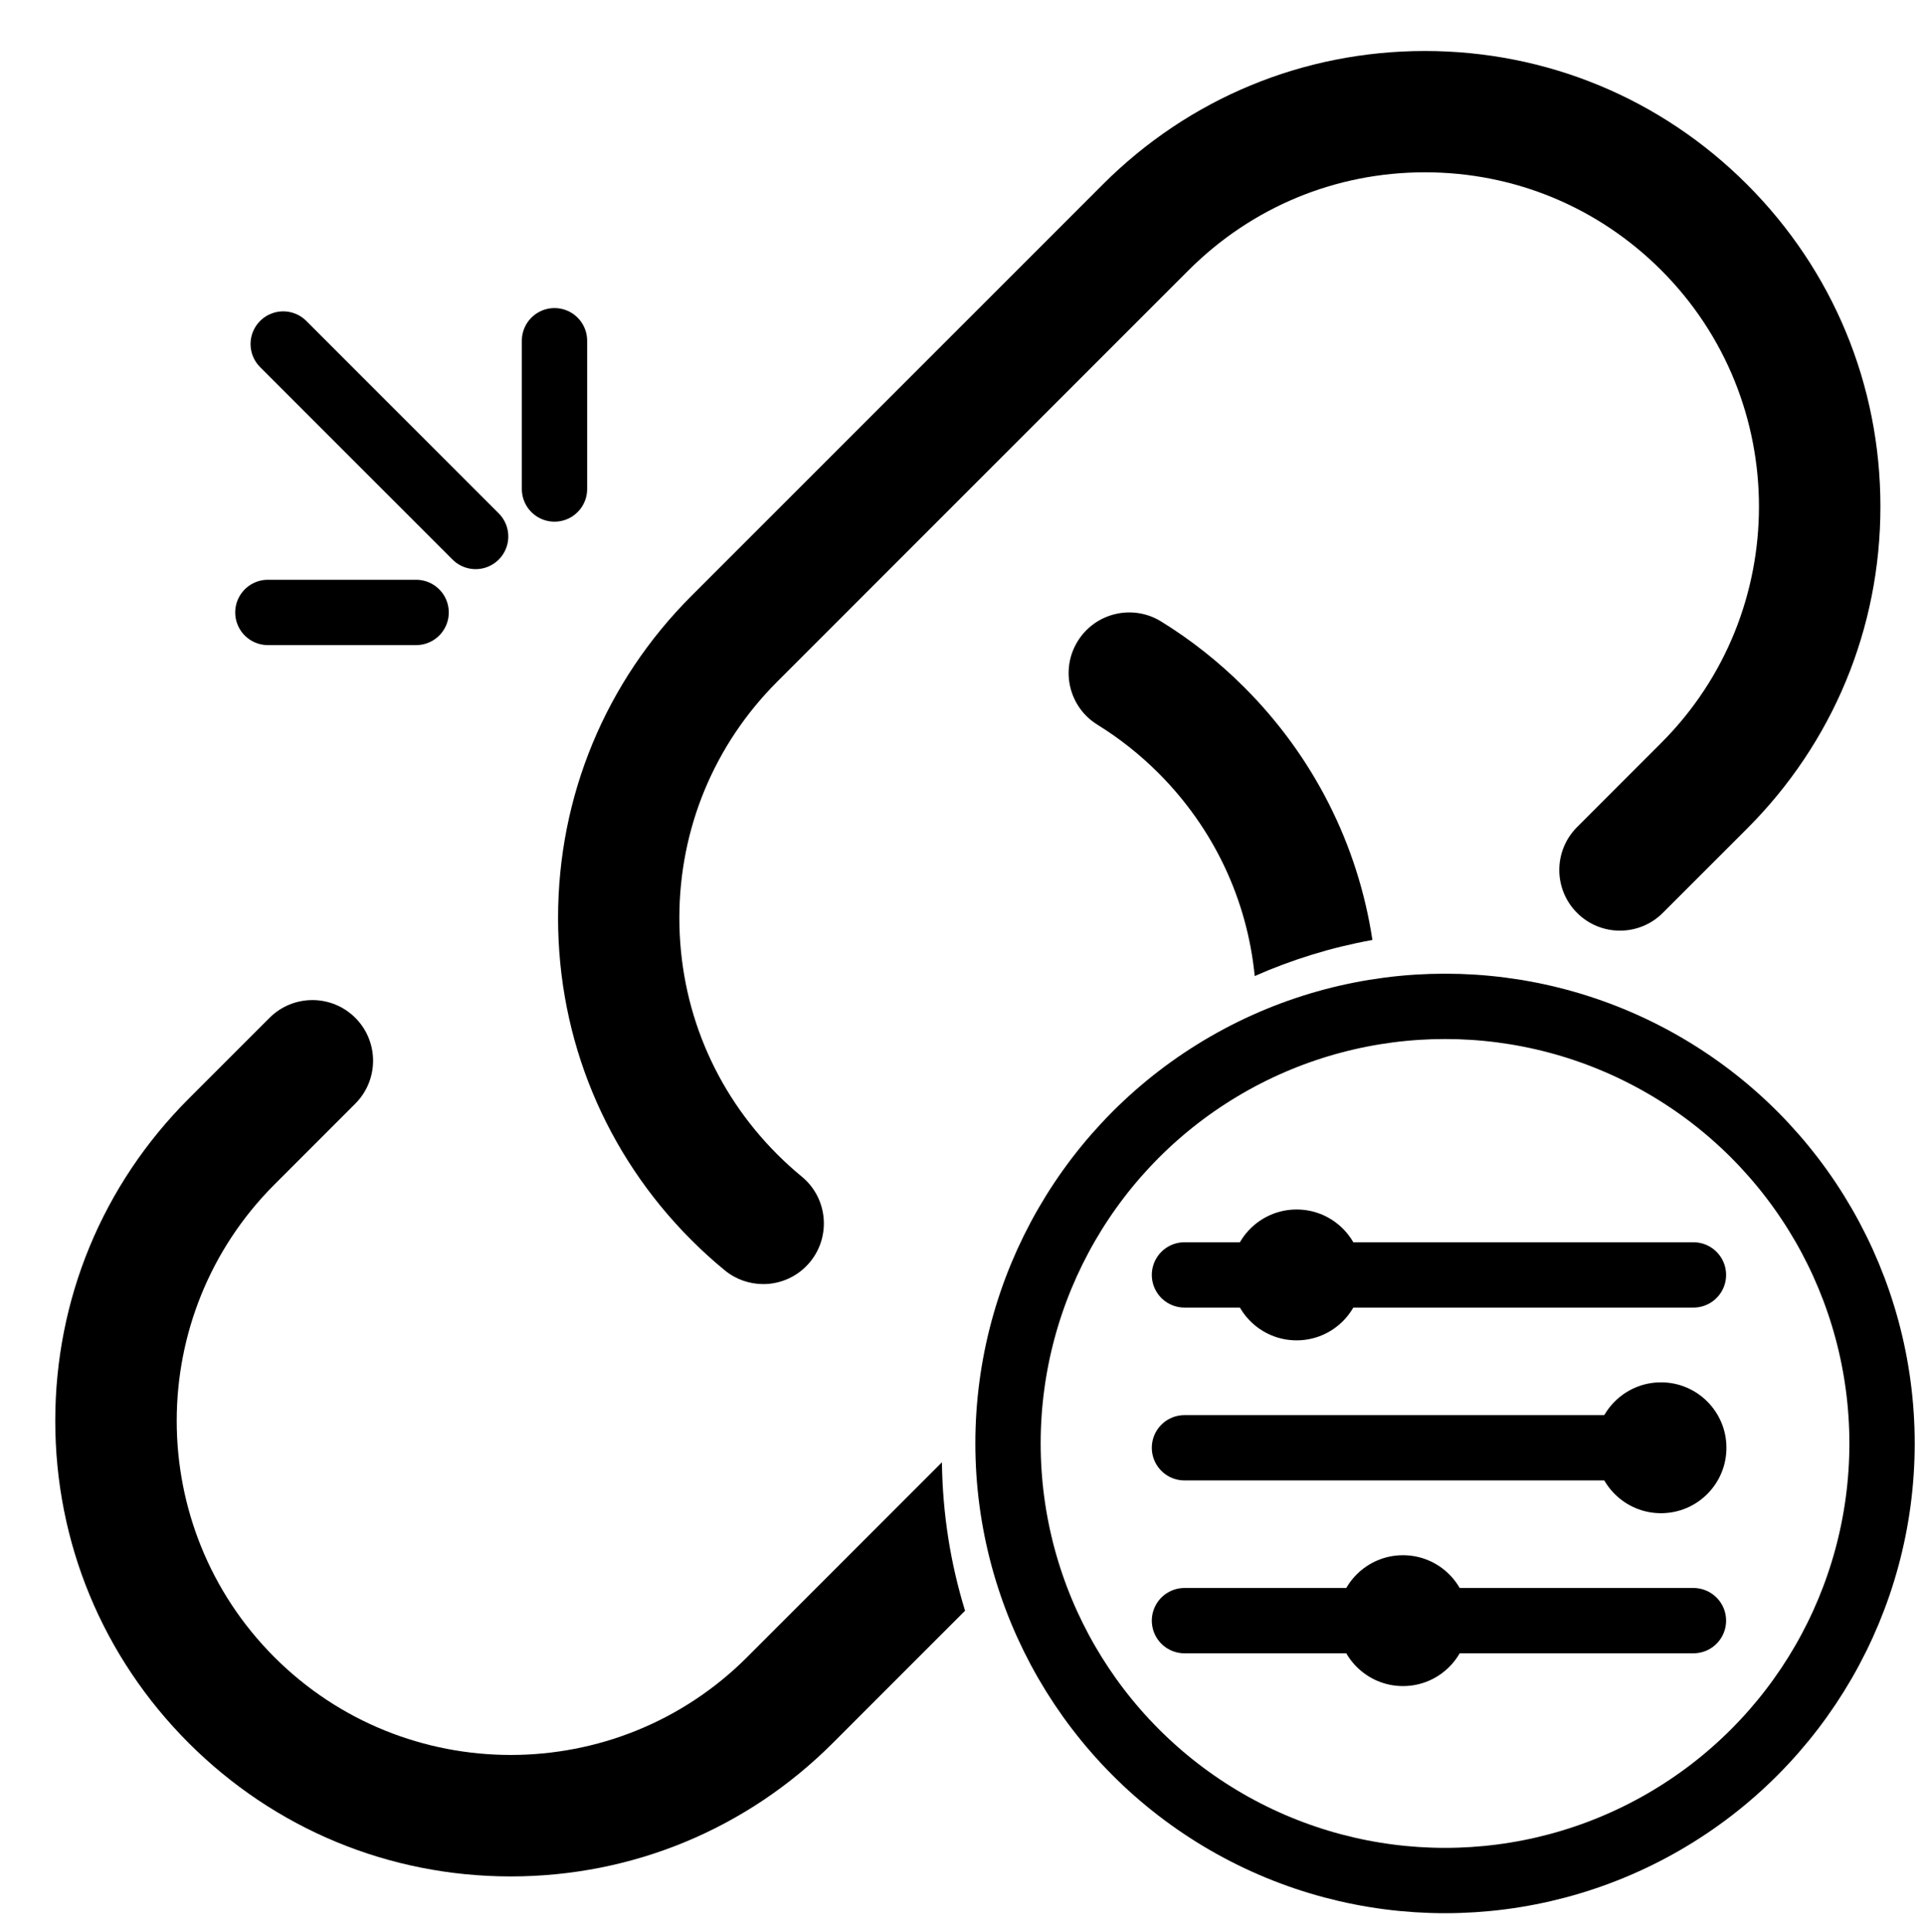
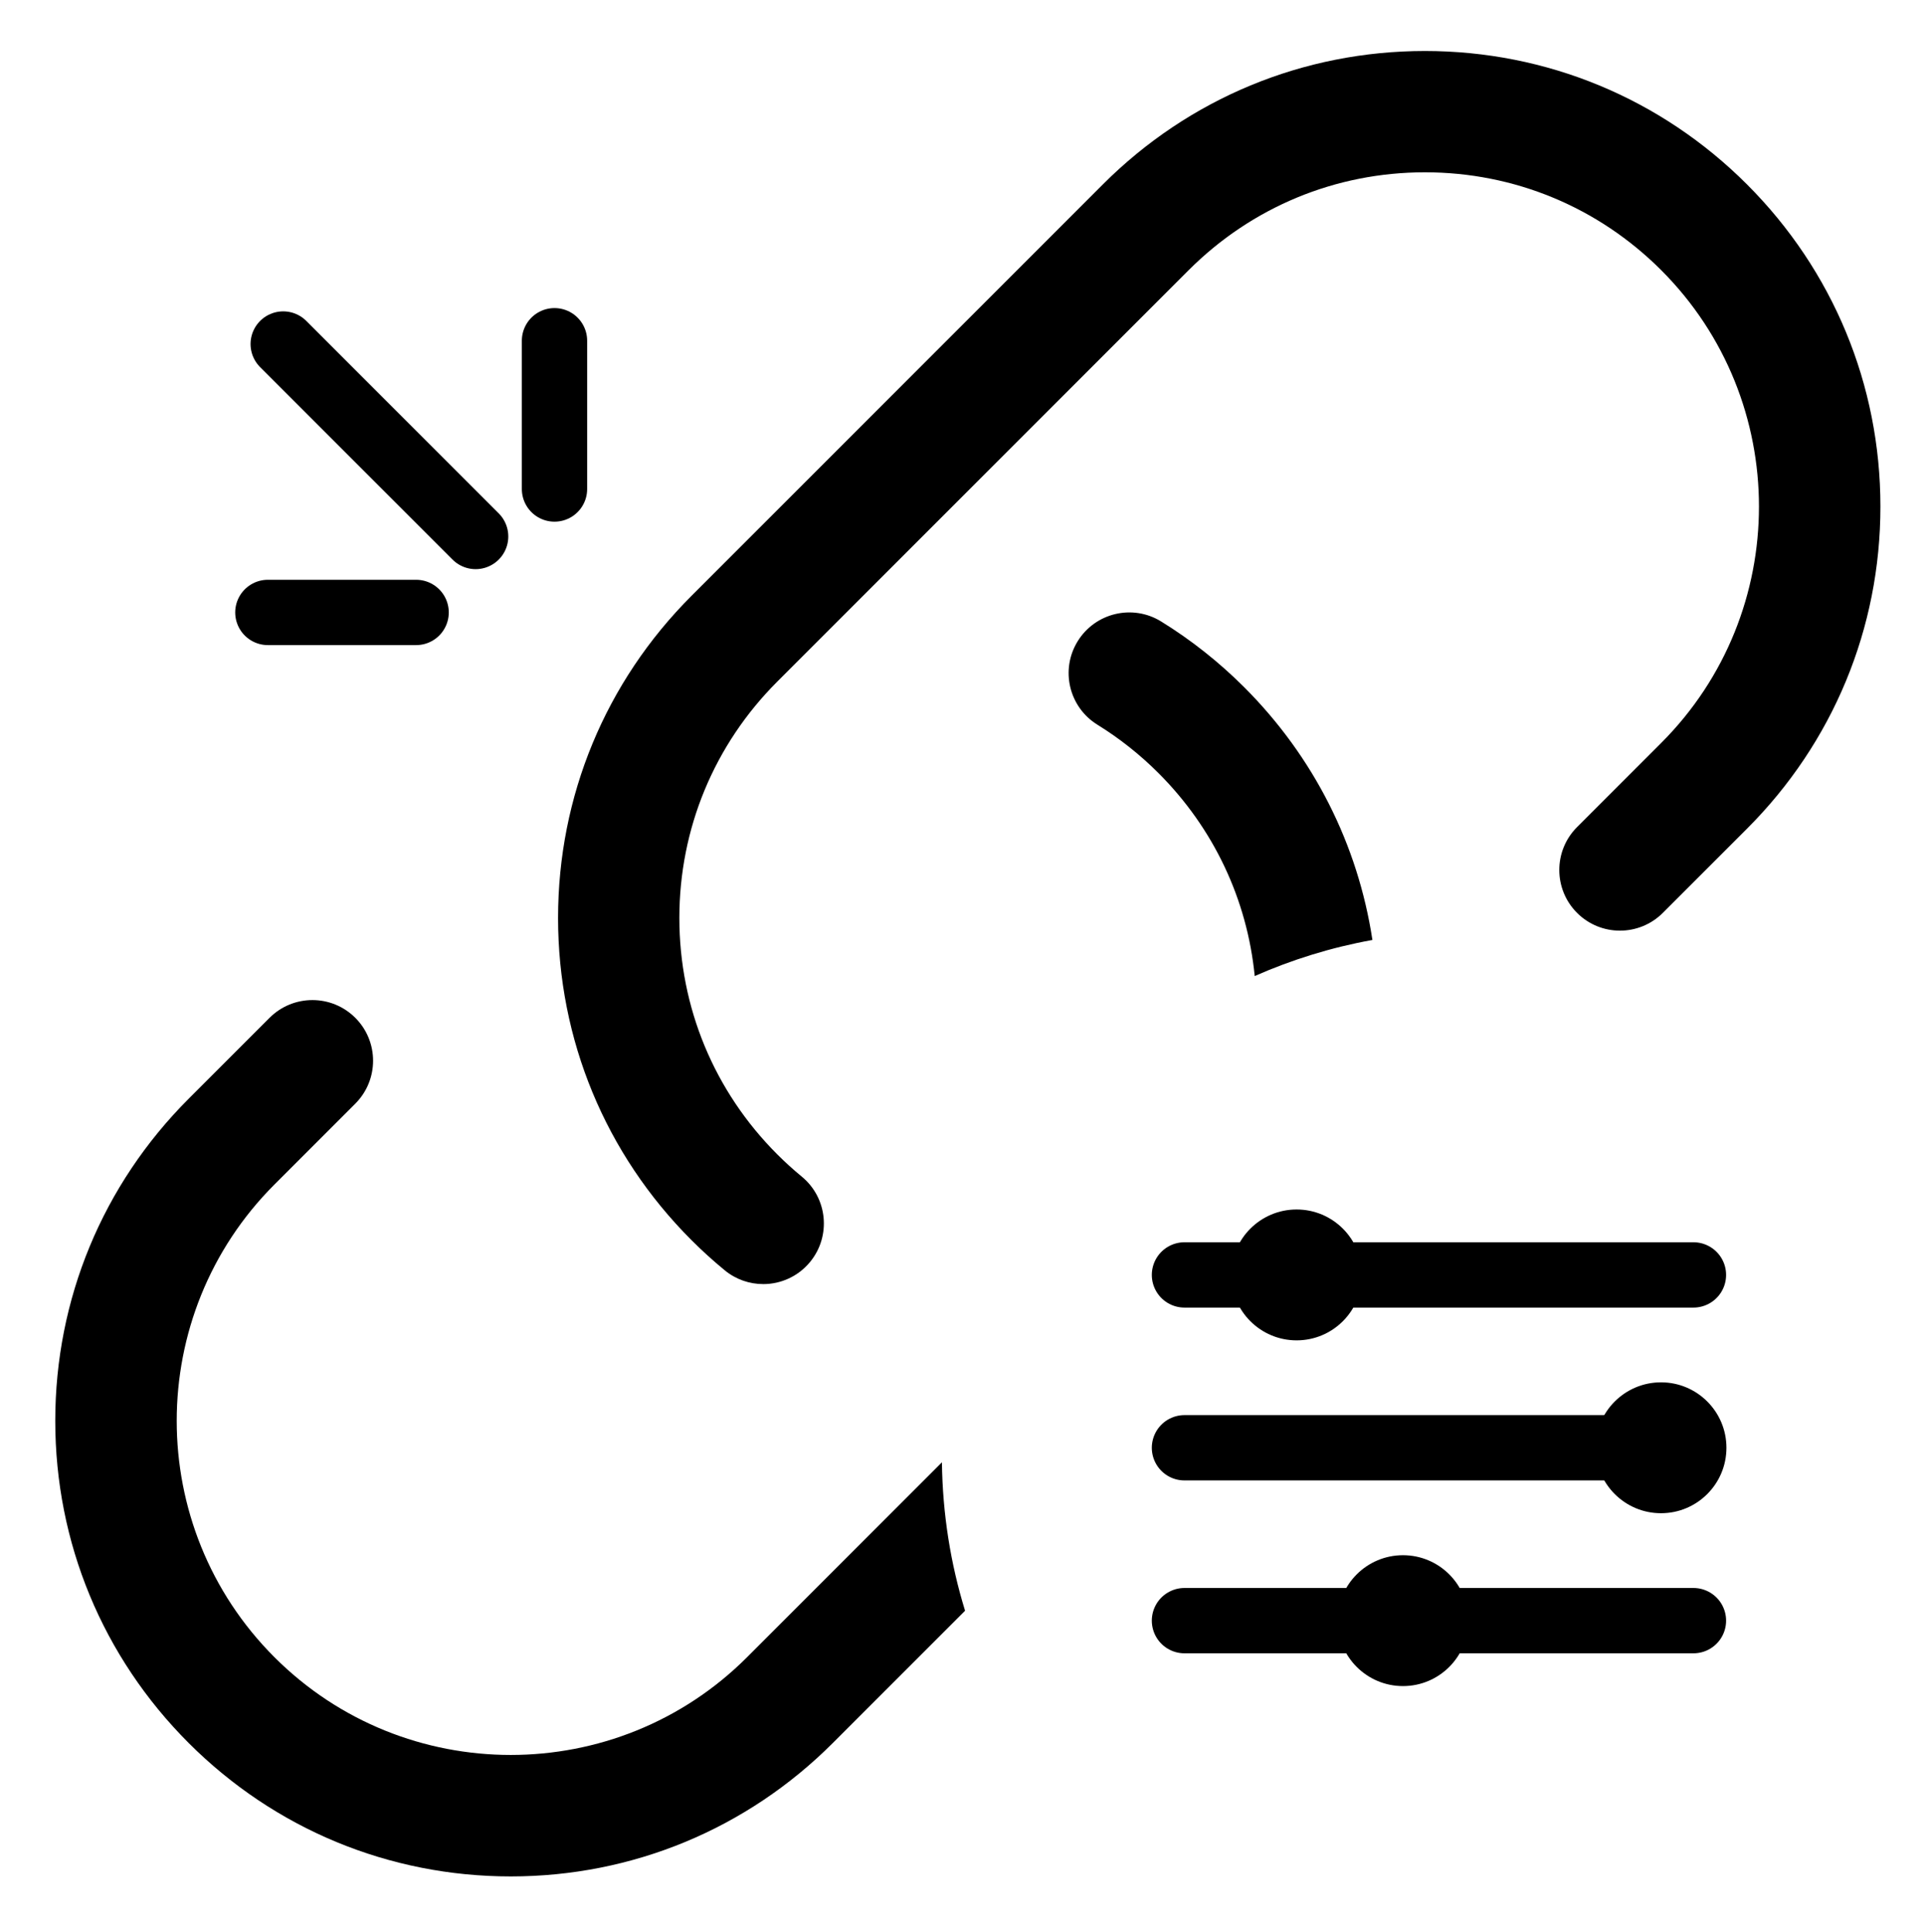
<svg xmlns="http://www.w3.org/2000/svg" id="URL_Customize" data-name="URL Customize" viewBox="0 0 1030.99 1035.04">
  <defs>
    <style>
      .cls-1, .cls-2 {
        stroke-miterlimit: 10;
      }

      .cls-1, .cls-2, .cls-3 {
        fill: none;
        stroke: #000;
        stroke-width: 35px;
      }

      .cls-2, .cls-3 {
        stroke-linecap: round;
      }

      .cls-3 {
        stroke-linejoin: round;
      }
    </style>
  </defs>
  <g id="Master">
-     <circle class="cls-1" cx="774.33" cy="773.36" r="234.18" />
    <path d="M408.97,687.98c-7.26,0-14.57-2.42-20.62-7.39-6.16-5.06-12.16-10.5-17.82-16.16-46.1-46.1-71.49-107.39-71.49-172.59s25.39-126.49,71.49-172.59l220.44-220.44c46.1-46.1,107.4-71.49,172.59-71.49s126.49,25.39,172.59,71.49c46.1,46.1,71.49,107.4,71.49,172.59s-25.39,126.49-71.49,172.59l-45.11,45.11c-12.69,12.69-33.27,12.69-45.96,0-12.69-12.69-12.69-33.27,0-45.96l45.11-45.11c69.82-69.82,69.82-183.44,0-253.26-33.82-33.82-78.79-52.45-126.63-52.45s-92.81,18.63-126.63,52.45l-220.44,220.44c-33.82,33.82-52.45,78.8-52.45,126.63s18.63,92.81,52.45,126.63c4.17,4.17,8.59,8.18,13.12,11.91,13.87,11.4,15.87,31.88,4.48,45.74-6.43,7.82-15.74,11.87-25.13,11.87Z" />
    <g>
-       <path d="M588.06,388.29c11.79,7.28,22.8,15.99,32.71,25.9,29.57,29.57,47.53,67.67,51.58,108.75,19.92-8.79,41.04-15.35,63.07-19.33-7.76-51.07-31.47-98.18-68.68-135.39-13.47-13.47-28.45-25.33-44.53-35.25-15.28-9.43-35.3-4.69-44.73,10.59-9.43,15.27-4.69,35.3,10.59,44.73Z" />
+       <path d="M588.06,388.29c11.79,7.28,22.8,15.99,32.71,25.9,29.57,29.57,47.53,67.67,51.58,108.75,19.92-8.79,41.04-15.35,63.07-19.33-7.76-51.07-31.47-98.18-68.68-135.39-13.47-13.47-28.45-25.33-44.53-35.25-15.28-9.43-35.3-4.69-44.73,10.59-9.43,15.27-4.69,35.3,10.59,44.73" />
      <path d="M504.75,783.46l-104.43,104.43c-69.82,69.82-183.44,69.82-253.26,0-69.82-69.82-69.82-183.44,0-253.26l43.34-43.34c12.69-12.69,12.69-33.27,0-45.96s-33.27-12.69-45.96,0l-43.34,43.34c-46.1,46.1-71.49,107.39-71.49,172.59s25.39,126.49,71.49,172.59c46.1,46.1,107.4,71.49,172.59,71.49s126.49-25.39,172.59-71.49l70.86-70.86c-7.76-25.18-12.07-51.88-12.4-79.53Z" />
    </g>
    <line class="cls-3" x1="634.71" y1="683.07" x2="907.44" y2="683.07" />
    <line class="cls-3" x1="634.71" y1="775.68" x2="907.44" y2="775.68" />
    <line class="cls-3" x1="634.71" y1="868.3" x2="907.44" y2="868.3" />
    <circle cx="694.8" cy="683.07" r="35.06" />
    <circle cx="890.06" cy="775.68" r="35.06" />
    <circle cx="751.8" cy="868.3" r="35.06" />
  </g>
  <line class="cls-2" x1="297.13" y1="182.56" x2="297.13" y2="262" />
  <line class="cls-2" x1="143.54" y1="328.13" x2="222.98" y2="328.13" />
  <line class="cls-2" x1="254.87" y1="287.43" x2="151.76" y2="184.32" />
</svg>